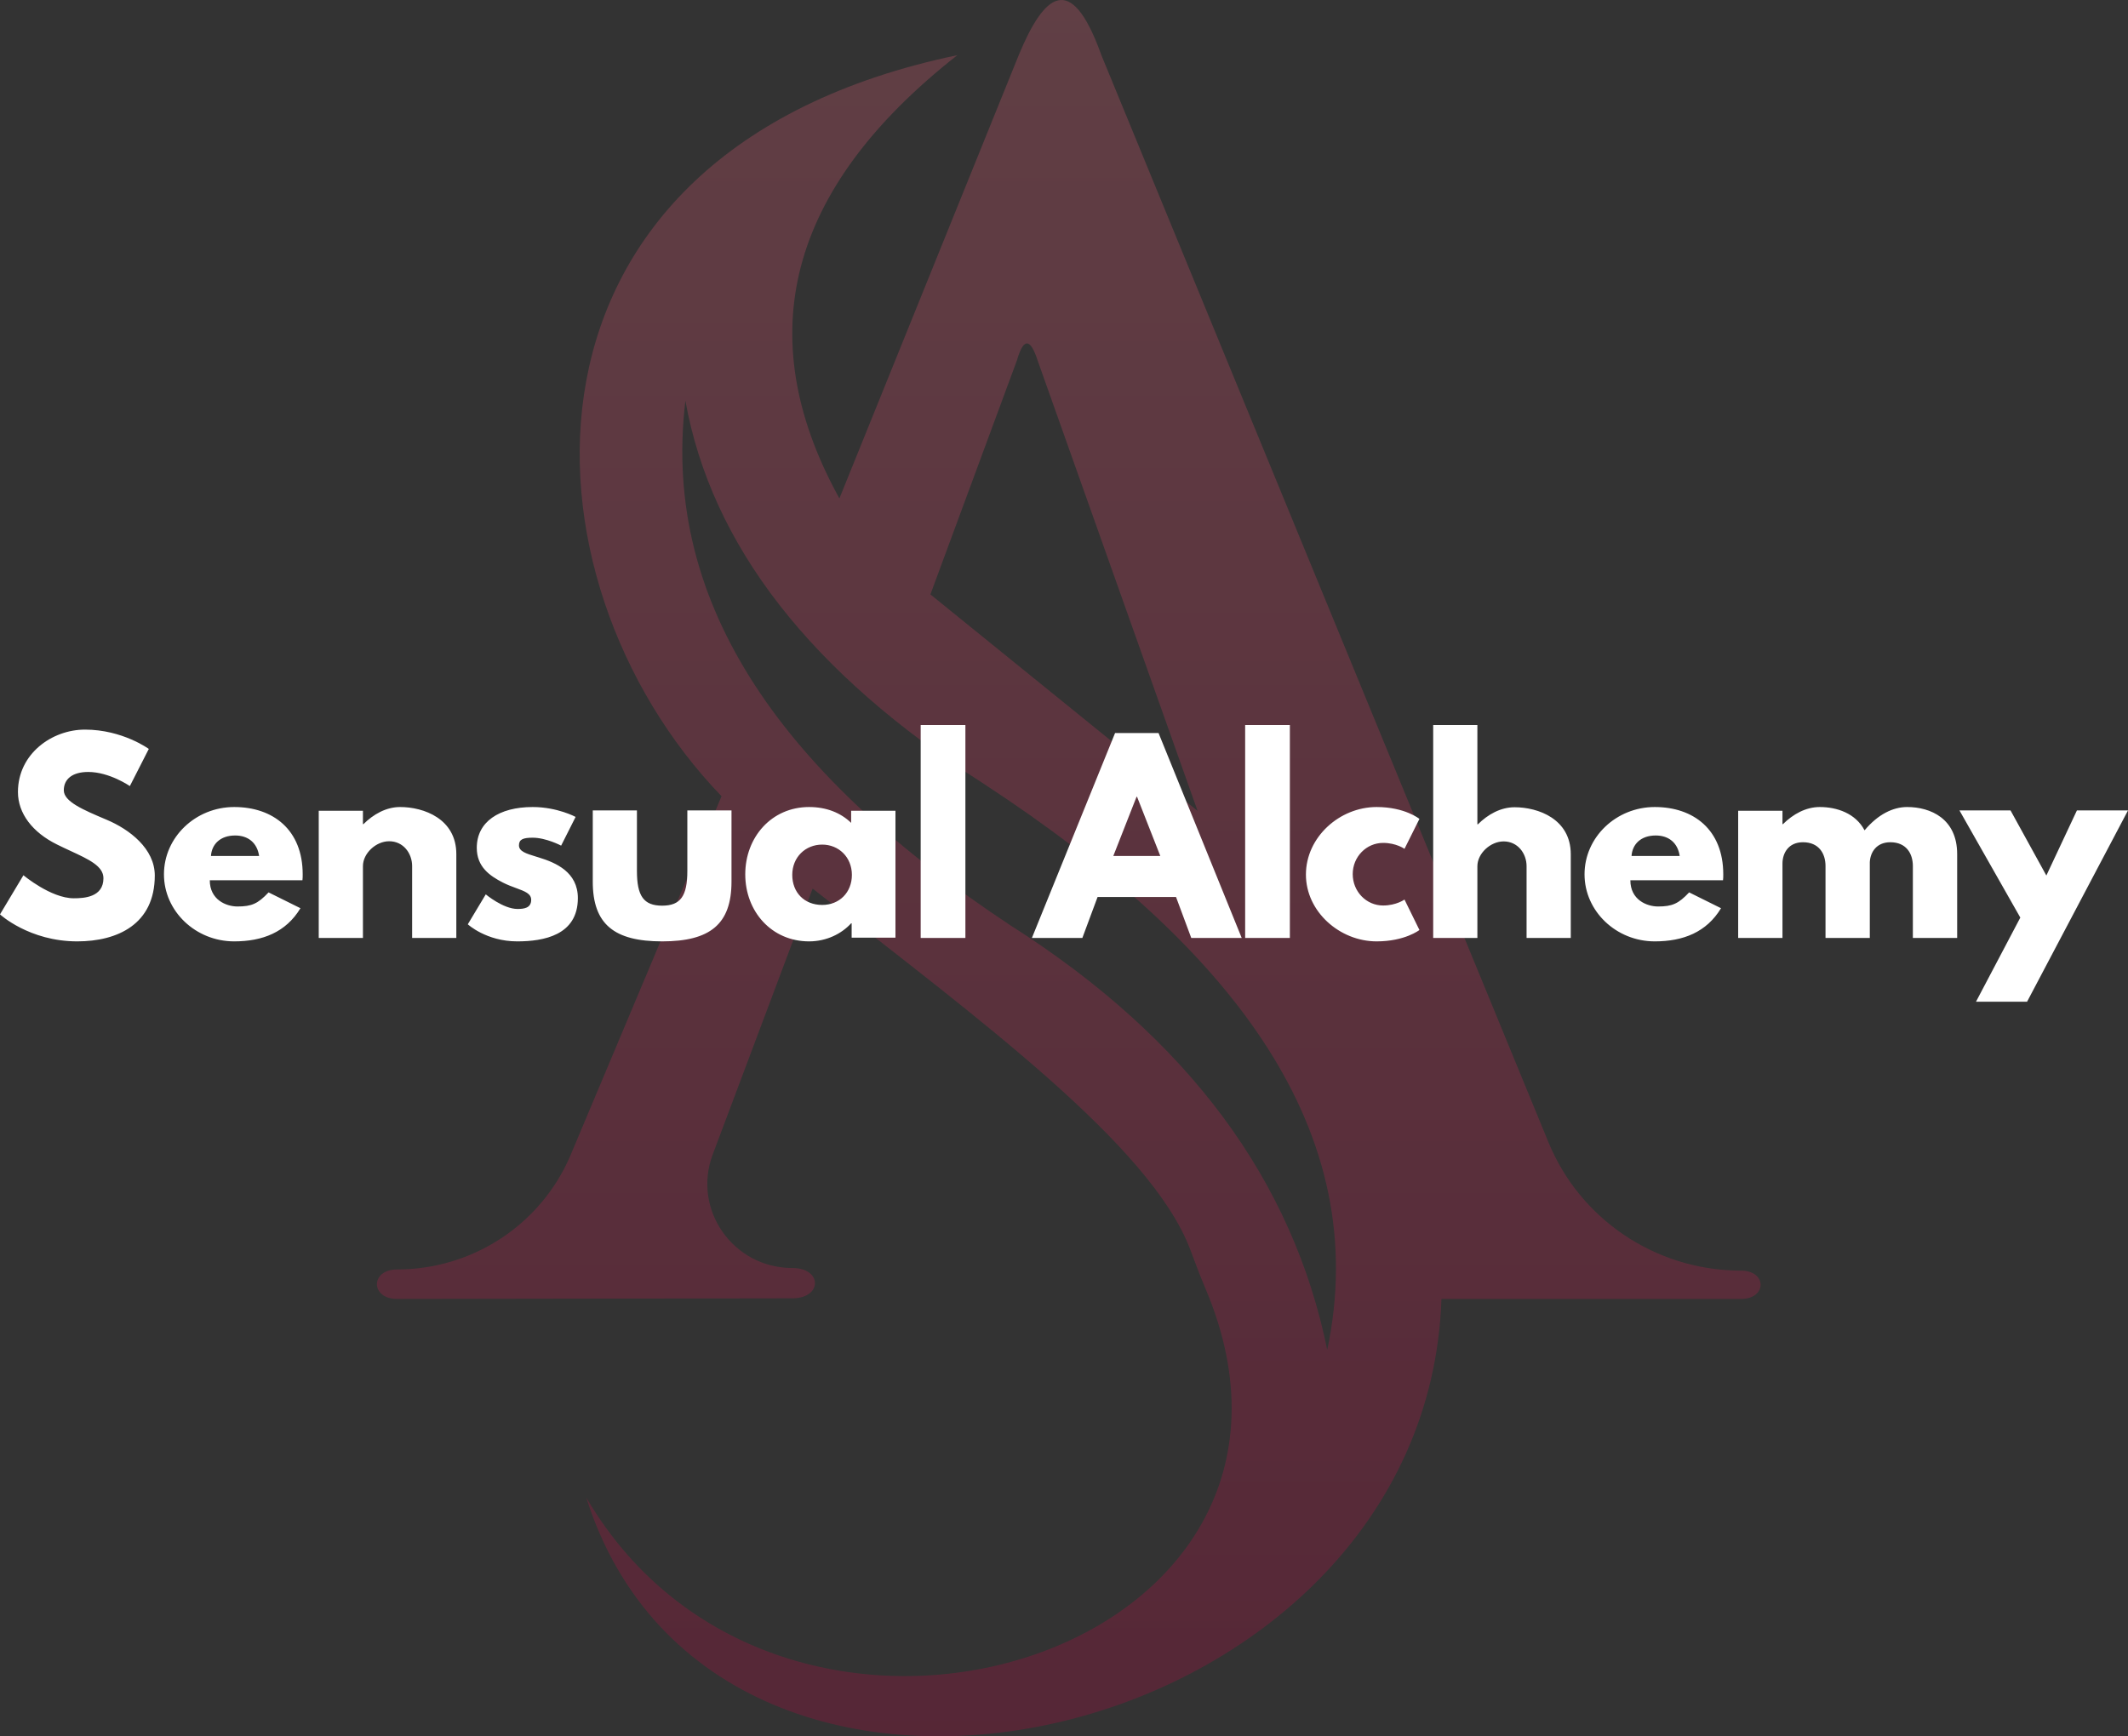
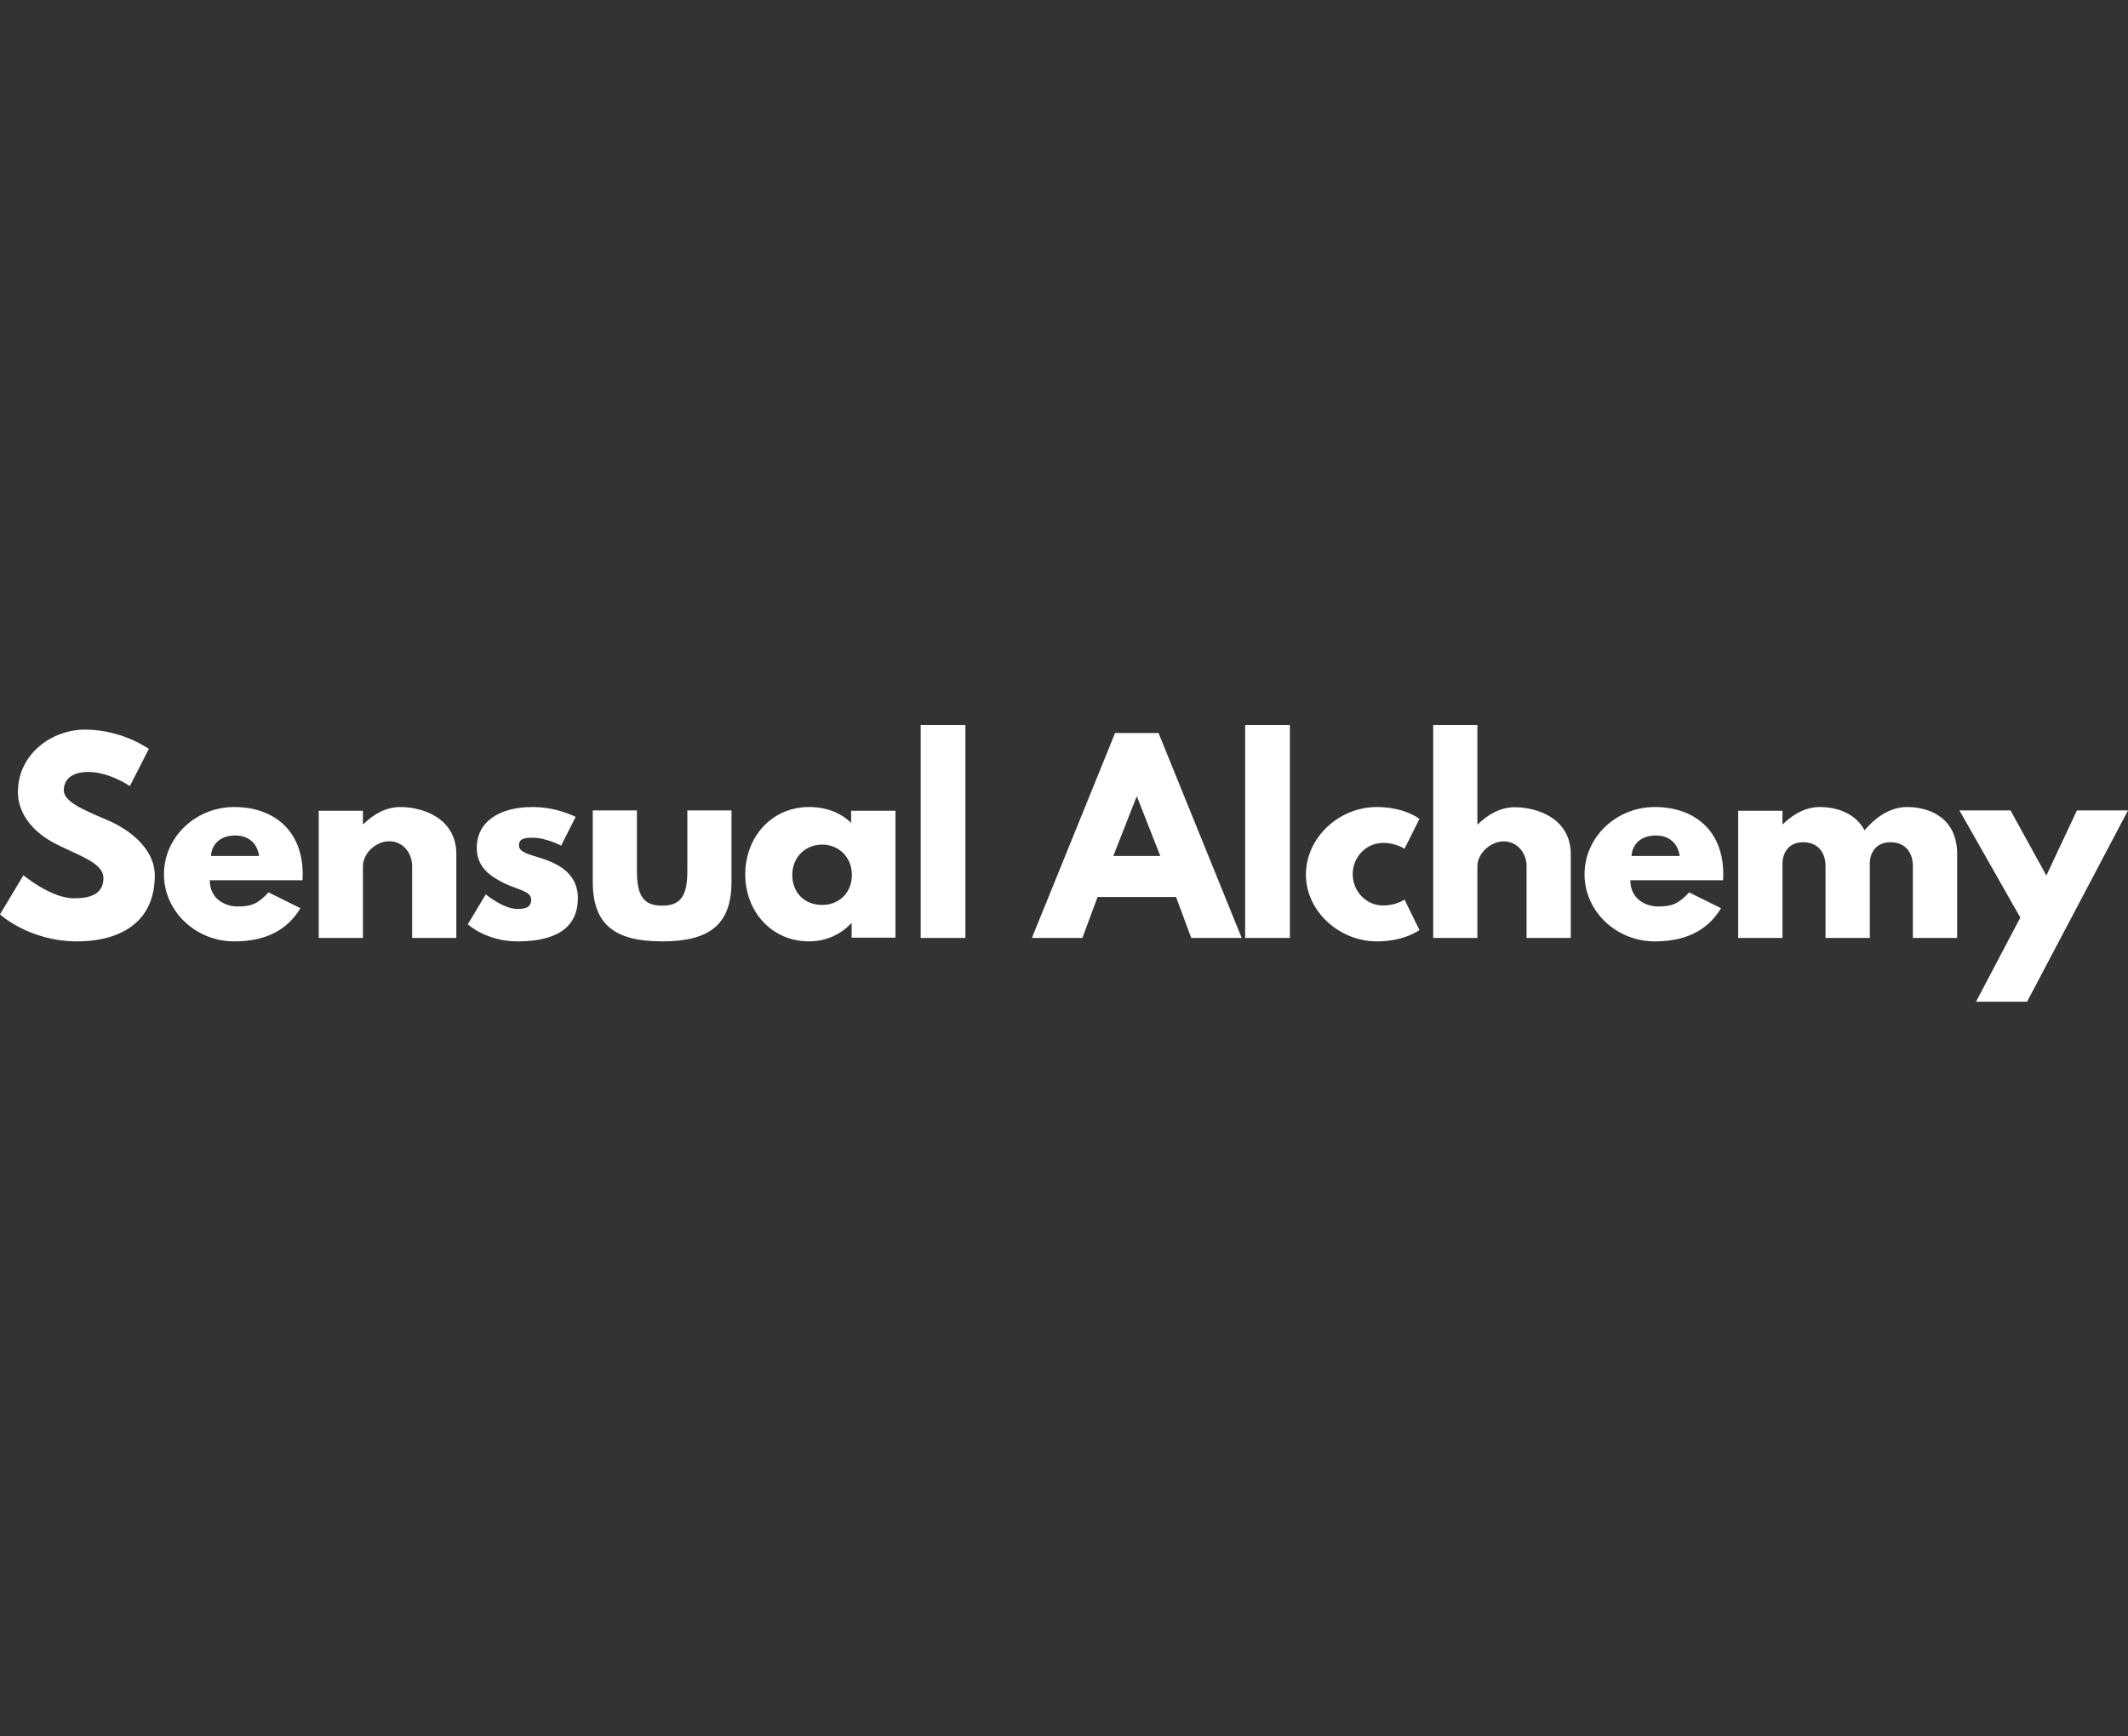
<svg xmlns="http://www.w3.org/2000/svg" width="446" height="364" viewBox="0 0 446 364" fill="none">
  <rect x="0" y="0" width="446" height="364" fill="#333333" stroke="none" />
-   <path opacity="0.226" fill-rule="evenodd" clip-rule="evenodd" d="M230.836 11.569L324.544 239.485C331.163 255.582 346.856 266.161 364.35 266.371L364.881 266.374L365.044 266.376C370.319 266.491 370.319 272.191 365.042 272.305L364.881 272.306H302.11C298.907 366.923 150.311 400.672 122.86 313.926C164.194 384.614 285.412 346.923 252.563 269.923C251.438 267.291 250.464 264.595 249.448 261.921C241.095 239.916 204.493 213.212 171.322 187.067L170.317 186.275L149.375 242.022C145.043 253.551 153.641 265.826 166.047 265.826C172.327 265.826 172.39 272.053 166.235 272.178L166.047 272.18L83.208 272.306C77.597 272.306 77.597 266.133 83.208 266.133C98.971 266.133 113.208 256.829 119.438 242.499L119.624 242.064L151.226 166.92C107.303 121.369 103.096 31.895 200.64 11.569C164.476 39.98 157.775 70.756 175.387 103.498L175.928 104.491L213.507 11.569C218.828 -1.277 224.399 -6.032 230.646 11.045L230.836 11.569ZM143.65 84C138.412 127.478 165.171 163.17 211.823 194.027C249.309 217.872 270.985 247.698 278.172 283C287.794 237.413 258.802 198.744 206.183 164.31C169.947 141.118 149.1 114.342 143.65 84ZM213.13 75.554L195 124.613L251 170L217.469 75.554C216.055 71.192 214.624 70.507 213.174 75.404L213.13 75.554Z" fill="url(#paint0_linear)" />
  <path fill-rule="evenodd" clip-rule="evenodd" d="M202.334 196.634V152H192.962V196.634H202.334ZM32.441 183.538C32.441 193.767 24.605 197.35 16.194 197.35C6.112 197.35 0 191.69 0 191.69L4.911 183.486C4.911 183.486 10.657 188.315 15.463 188.315C17.605 188.315 21.679 188.107 21.679 184.109C21.679 181.585 18.661 180.185 14.792 178.392L14.792 178.392C13.886 177.972 12.934 177.53 11.963 177.047C6.791 174.503 3.761 170.505 3.761 166.04C3.761 158.043 10.866 152.955 17.814 152.955C25.65 152.955 31.187 157.005 31.187 157.005L27.217 164.793C27.217 164.793 22.933 161.834 18.493 161.834C15.149 161.834 13.373 163.34 13.373 165.676C13.373 168.055 17.414 169.764 22.298 171.829L22.358 171.855C27.165 173.88 32.441 177.93 32.441 183.538ZM62.97 190.399C59.942 195.431 55.035 197.35 49.084 197.35C40.993 197.35 34.363 191.022 34.363 183.293C34.363 175.513 40.993 169.185 49.084 169.185C57.228 169.185 63.44 173.957 63.44 183.293C63.44 183.657 63.44 184.227 63.388 184.538H43.968C43.968 188.636 47.414 190.036 49.763 190.036C52.738 190.036 54.043 189.466 56.288 187.08L62.97 190.399ZM54.308 179.449H44.215C44.371 177.016 46.13 175.152 49.288 175.152C51.979 175.152 53.894 176.653 54.308 179.449ZM76.067 181.558V196.634H66.804V169.965H76.067V172.772H76.172C78.265 170.693 80.934 169.185 83.865 169.185C88.784 169.185 95.64 171.629 95.64 179.063V196.634H86.377V181.558C86.377 178.907 84.545 176.359 81.562 176.359C78.788 176.359 76.067 178.907 76.067 181.558ZM108.401 197.35C113.893 197.35 121.112 196.105 121.112 188.273C121.112 182.827 116.509 180.856 112.952 179.766C112.711 179.69 112.475 179.618 112.245 179.547L112.245 179.547C110.277 178.943 108.767 178.479 108.767 177.225C108.767 175.98 109.604 175.617 111.644 175.617C114.469 175.617 117.607 177.277 117.607 177.277L120.641 171.26C120.641 171.26 116.823 169.185 111.644 169.185C104.582 169.185 99.926 172.297 99.926 177.743C99.926 181.737 102.646 183.605 105.367 185.005C106.35 185.509 107.323 185.867 108.188 186.185C109.992 186.847 111.33 187.339 111.33 188.636C111.33 190.399 109.761 190.555 108.453 190.555C105.471 190.555 101.809 187.495 101.809 187.495L98.043 193.771C98.043 193.771 101.914 197.35 108.401 197.35ZM153.312 184.821C153.312 193.763 148.815 197.35 138.774 197.35C128.733 197.35 124.236 193.763 124.236 184.821V169.901H133.492V182.586C133.492 187.836 134.904 189.864 138.774 189.864C142.644 189.864 144.056 187.836 144.056 182.586V169.901H153.312V184.821ZM169.575 197.35C173.248 197.35 176.395 195.742 178.389 193.563H178.494V196.572H187.676V169.963H178.389V172.505C176.186 170.378 173.195 169.185 169.575 169.185C161.705 169.185 156.196 175.513 156.196 183.293C156.196 191.074 161.705 197.35 169.575 197.35ZM166.048 183.413C166.048 187.087 168.558 189.712 172.322 189.712C175.93 189.712 178.544 187.087 178.544 183.413C178.544 179.686 175.773 177.062 172.322 177.062C168.82 177.062 166.048 179.686 166.048 183.413ZM230.04 188.041L226.847 196.634H216.272L233.705 153.671H242.814L260.247 196.634H249.672L246.478 188.041H230.04ZM243.185 179.449H233.333L238.206 167.037H238.312L243.185 179.449ZM270.339 152V196.634H260.968V152H270.339ZM288.52 197.35C294.468 197.35 297.494 194.964 297.494 194.964L294.363 188.584C294.363 188.584 292.642 189.829 289.877 189.829C286.381 189.829 283.512 186.924 283.512 183.242C283.512 179.611 286.381 176.706 289.877 176.706C292.642 176.706 294.363 177.951 294.363 177.951L297.494 171.675C297.494 171.675 294.468 169.185 288.52 169.185C280.747 169.185 273.704 175.513 273.704 183.345C273.704 191.126 280.799 197.35 288.52 197.35ZM309.64 181.583V196.634H300.377V152H309.64V172.812H309.745C311.838 170.736 314.507 169.231 317.438 169.231C322.358 169.231 329.213 171.67 329.213 179.092V196.634H319.95V181.583C319.95 178.936 318.118 176.393 315.135 176.393C312.362 176.393 309.64 178.936 309.64 181.583ZM346.818 197.35C352.769 197.35 357.676 195.431 360.704 190.399L354.022 187.08C351.777 189.466 350.472 190.036 347.497 190.036C345.147 190.036 341.702 188.636 341.702 184.538H361.121C361.173 184.227 361.173 183.657 361.173 183.293C361.173 173.957 354.961 169.185 346.818 169.185C338.727 169.185 332.097 175.513 332.097 183.293C332.097 191.022 338.727 197.35 346.818 197.35ZM341.949 179.449H352.042C351.628 176.653 349.713 175.152 347.022 175.152C343.864 175.152 342.105 177.016 341.949 179.449ZM373.582 196.634V181.038C373.582 178.907 374.788 176.567 377.883 176.567C381.188 176.567 382.604 178.907 382.604 181.558V196.634H391.888V180.726C391.993 178.699 393.252 176.567 396.19 176.567C399.494 176.567 400.911 178.907 400.911 181.558V196.634H410.195V179.063C410.195 171.629 404.635 169.185 399.704 169.185C396.767 169.185 393.619 170.693 390.787 174.072C388.899 170.485 384.964 169.185 381.398 169.185C378.46 169.185 375.785 170.693 373.687 172.772H373.582V169.965H364.297V196.634H373.582ZM446 169.901L424.847 210H414.14L423.43 192.363L410.676 169.901H421.383L428.889 183.544L435.292 169.901H446Z" fill="white" />
  <defs>
    <linearGradient id="paint0_linear" x1="79" y1="0" x2="79" y2="364" gradientUnits="userSpaceOnUse">
      <stop stop-color="#FF6A84" />
      <stop offset="1" stop-color="#CF0044" />
    </linearGradient>
  </defs>
</svg>